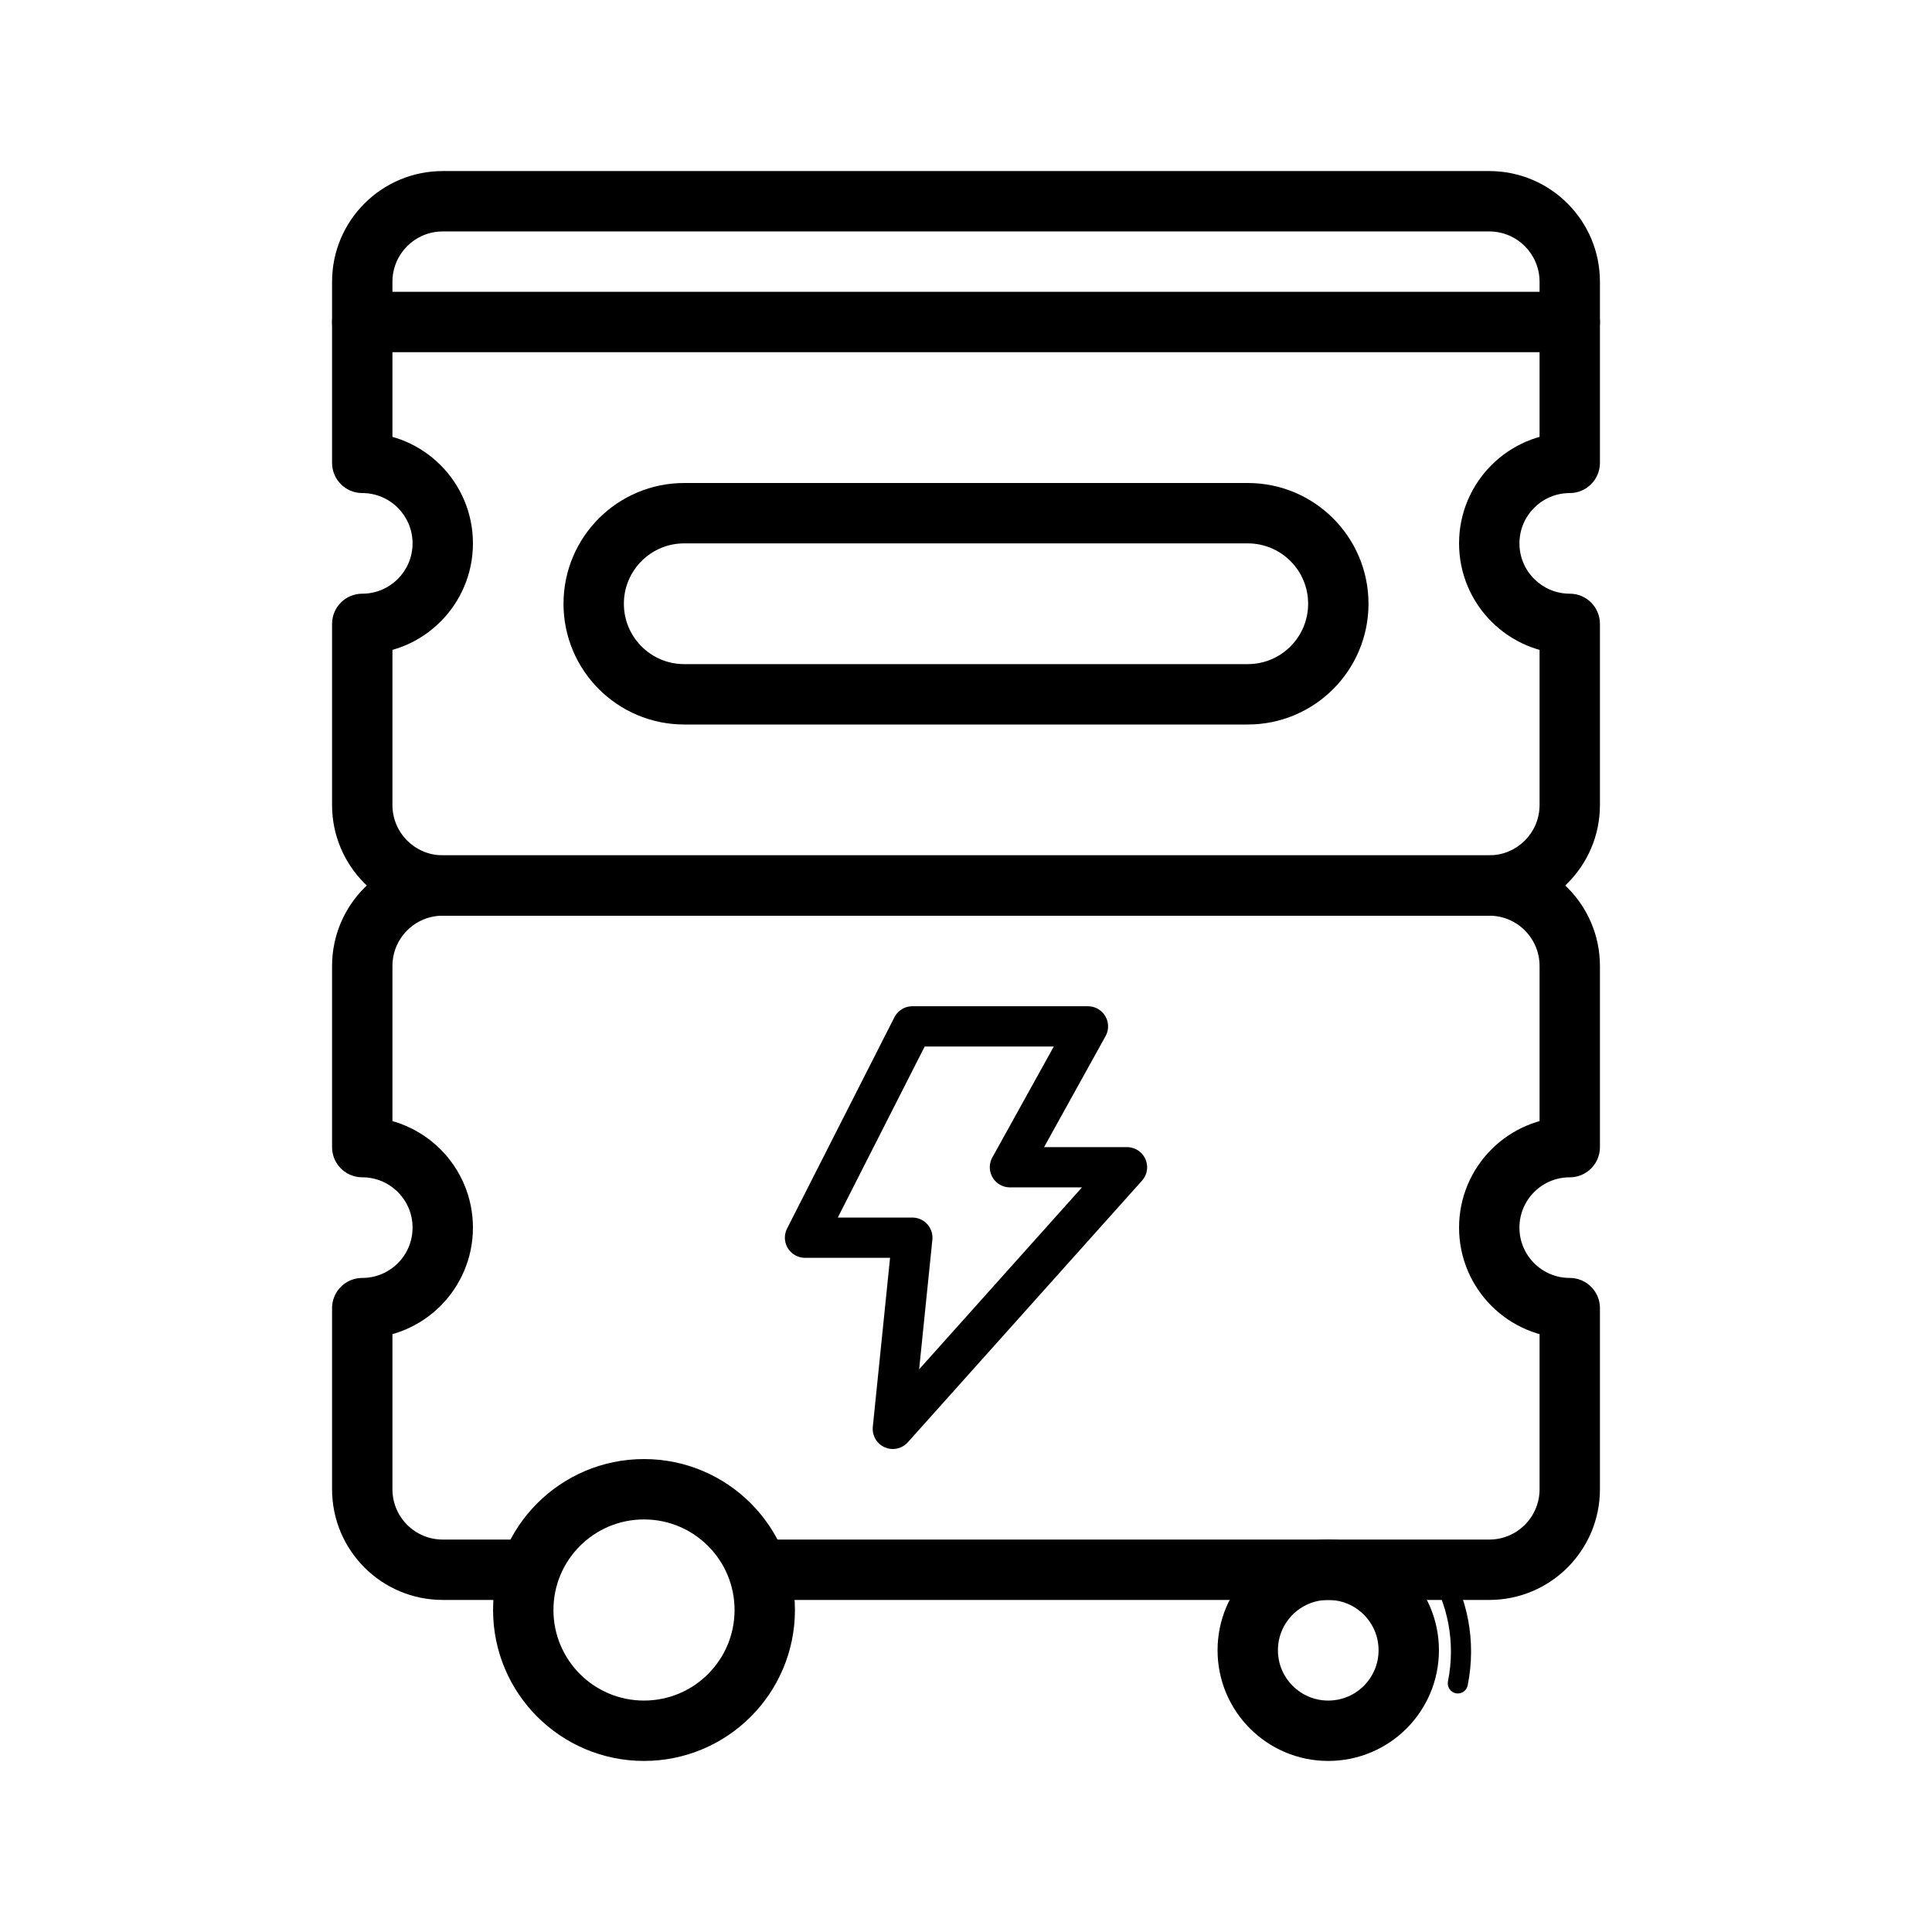
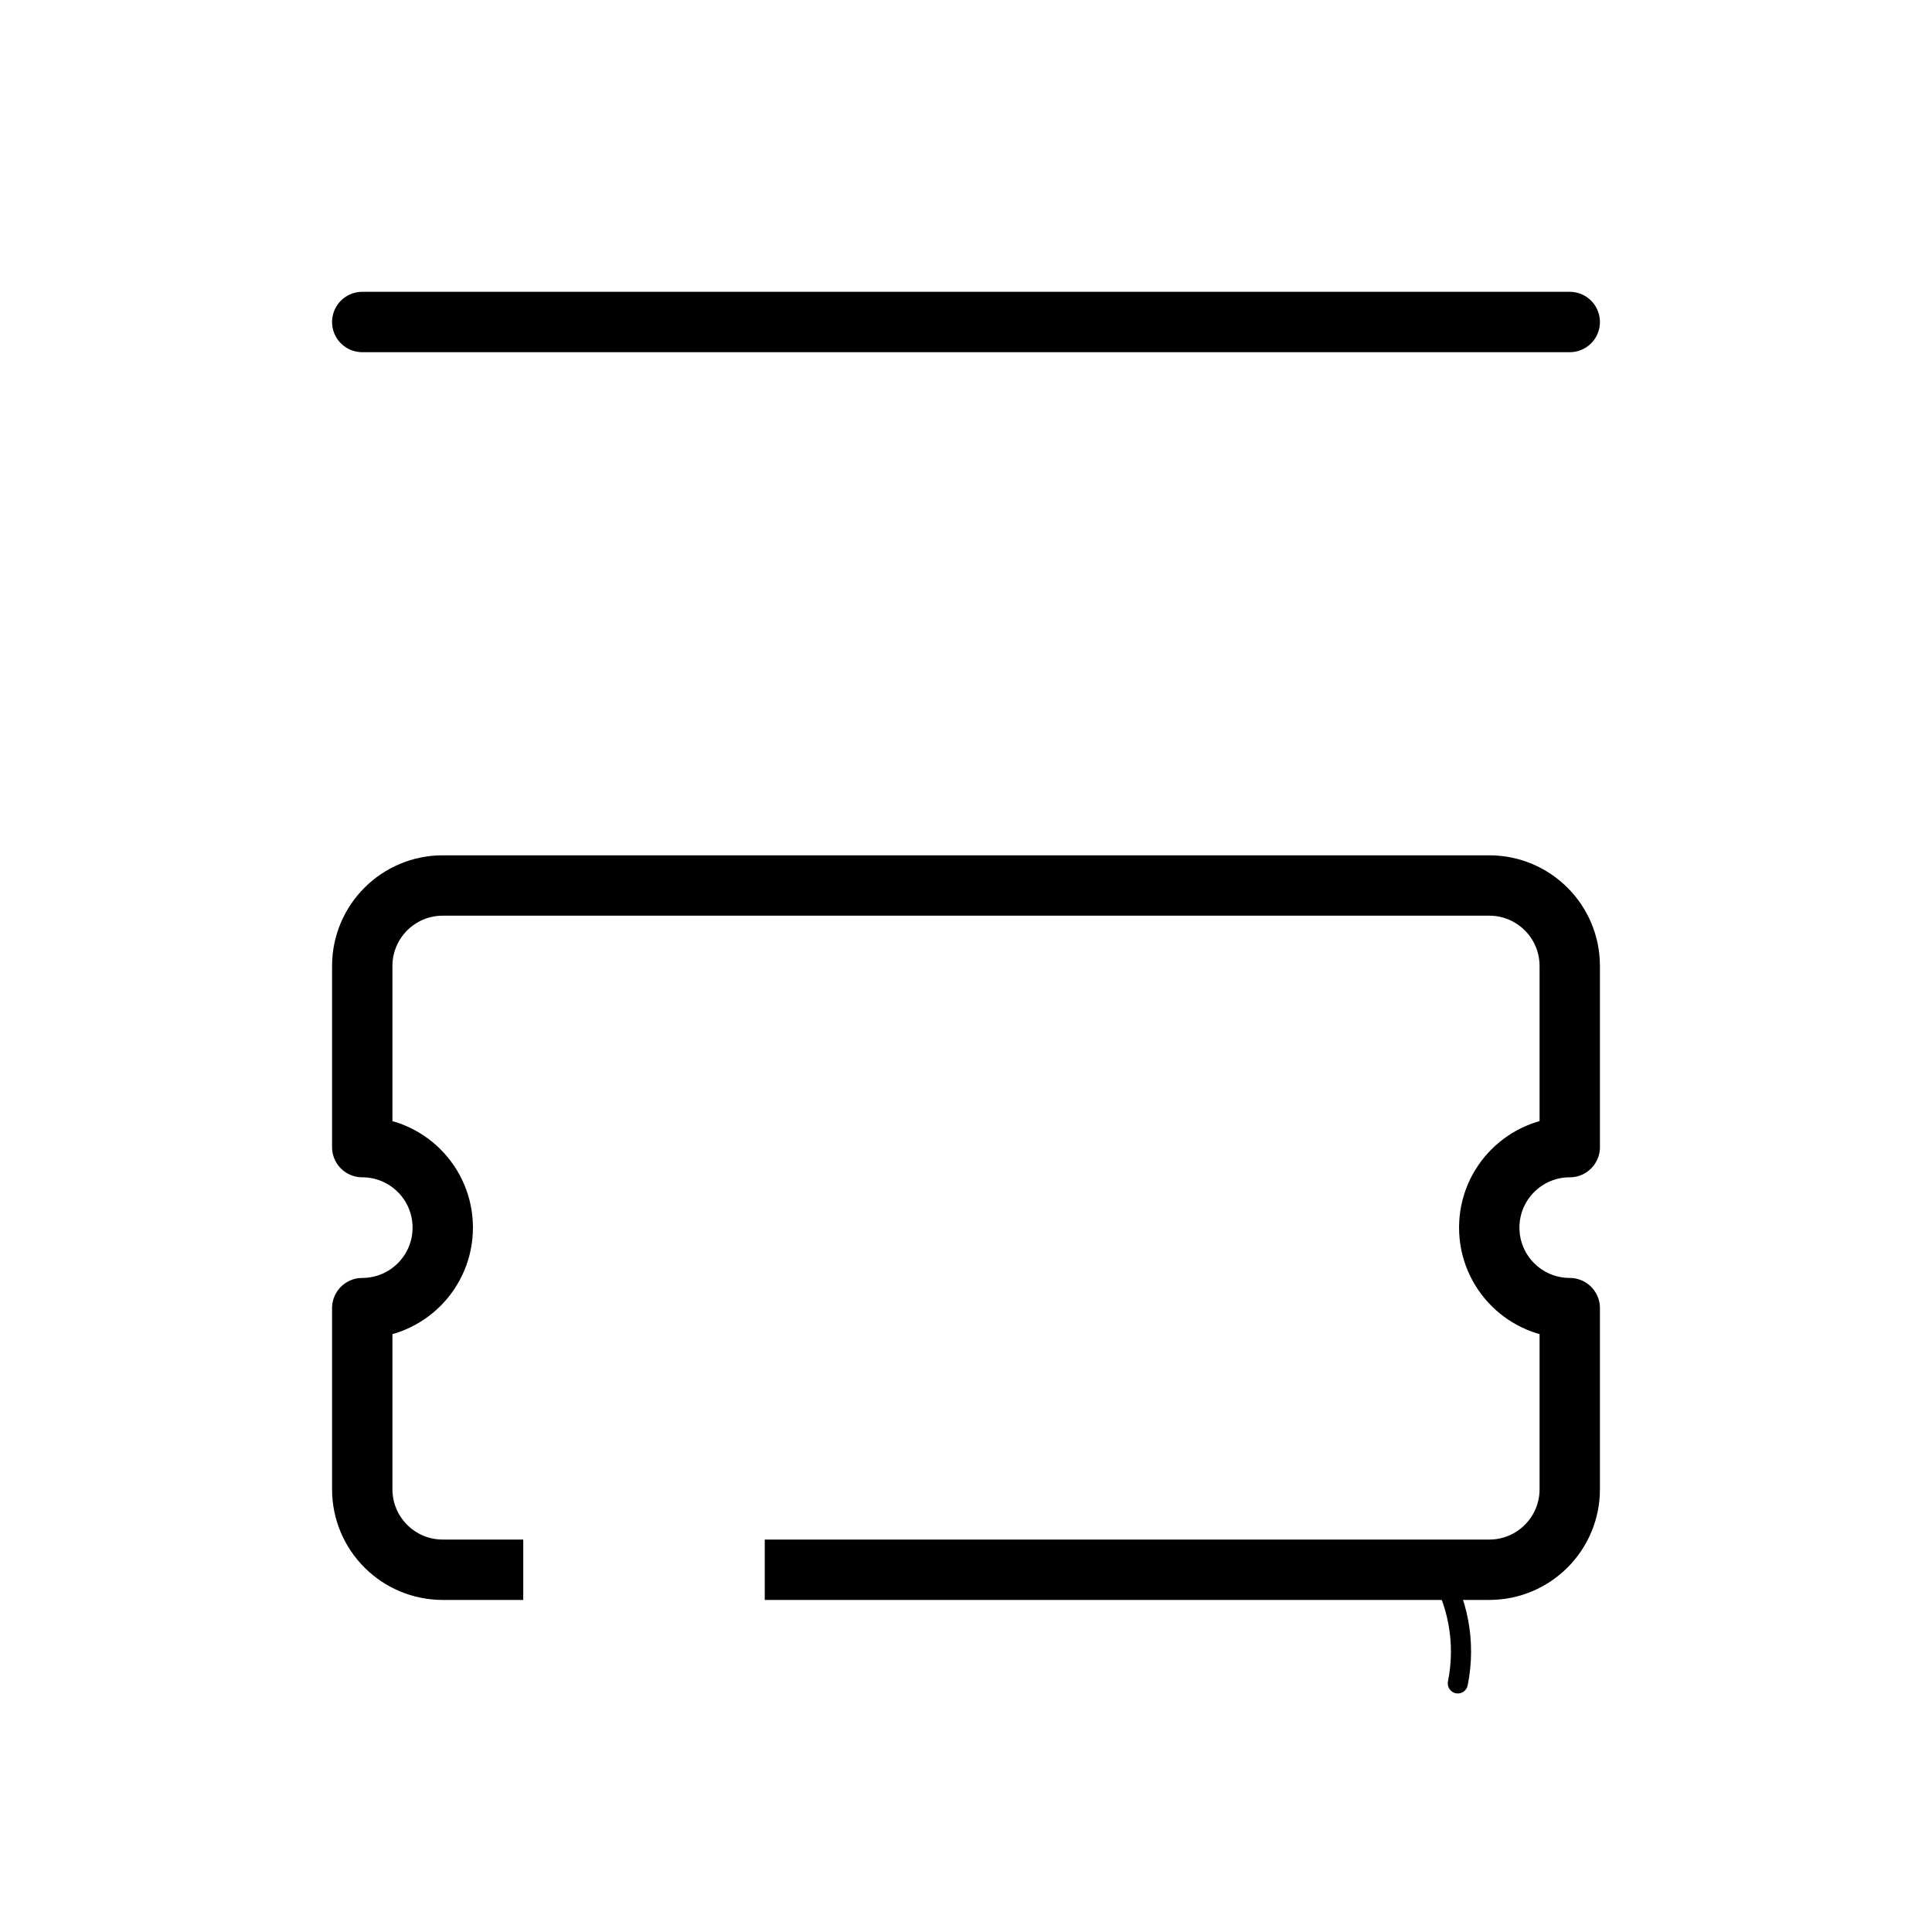
<svg xmlns="http://www.w3.org/2000/svg" width="48" height="48" viewBox="0 0 48 48" fill="none">
  <path d="M19 39H37C38.105 39 39 38.105 39 37V32.5C37.895 32.5 37 31.605 37 30.5C37 29.395 37.895 28.5 39 28.5V24C39 22.895 38.105 22 37 22H11C9.895 22 9 22.895 9 24V28.5C10.105 28.5 11 29.395 11 30.5C11 31.605 10.105 32.5 9 32.5V37C9 38.105 9.895 39 11 39H13" stroke="black" stroke-width="1.5" stroke-linejoin="round" />
-   <path d="M39 11.5V12.25C39.414 12.25 39.75 11.914 39.75 11.5H39ZM39 15.5H39.75C39.75 15.086 39.414 14.75 39 14.75V15.5ZM9 15.5V14.75C8.586 14.75 8.25 15.086 8.25 15.5H9ZM9 11.5H8.25C8.25 11.914 8.586 12.25 9 12.25V11.5ZM11 4.25C9.481 4.25 8.25 5.481 8.25 7H9.75C9.75 6.31 10.31 5.75 11 5.75V4.25ZM37 4.25H11V5.75H37V4.25ZM39.75 7C39.75 5.481 38.519 4.25 37 4.25V5.75C37.69 5.75 38.25 6.31 38.25 7H39.75ZM39.75 11.5V7H38.25V11.5H39.75ZM37.75 13.5C37.75 12.81 38.31 12.25 39 12.25V10.75C37.481 10.75 36.25 11.981 36.25 13.5H37.75ZM39 14.75C38.31 14.75 37.75 14.19 37.75 13.5H36.25C36.25 15.019 37.481 16.25 39 16.25V14.75ZM39.75 20V15.5H38.25V20H39.75ZM37 22.75C38.519 22.75 39.75 21.519 39.75 20H38.25C38.25 20.69 37.69 21.25 37 21.25V22.75ZM11 22.75H37V21.25H11V22.75ZM8.25 20C8.25 21.519 9.481 22.75 11 22.75V21.25C10.31 21.25 9.75 20.69 9.75 20H8.25ZM8.25 15.5V20H9.75V15.5H8.25ZM10.25 13.5C10.25 14.19 9.69 14.75 9 14.75V16.25C10.519 16.25 11.75 15.019 11.75 13.5H10.25ZM9 12.25C9.69 12.25 10.25 12.81 10.25 13.5H11.75C11.75 11.981 10.519 10.75 9 10.75V12.25ZM8.25 7V11.5H9.75V7H8.25Z" fill="black" />
  <path d="M9 8L39 8" stroke="black" stroke-width="1.5" stroke-linecap="round" stroke-linejoin="round" />
-   <path d="M14.75 15C14.75 13.757 15.757 12.75 17 12.75H31C32.243 12.75 33.25 13.757 33.25 15C33.25 16.243 32.243 17.25 31 17.25H17C15.757 17.25 14.75 16.243 14.75 15Z" stroke="black" stroke-width="1.5" />
-   <path d="M22.667 25.5H27.03L25.091 29H28L22.182 35.5L22.667 30.75H20L22.667 25.5Z" stroke="black" stroke-linejoin="round" />
-   <path d="M19 40C19 41.657 17.657 43 16 43C14.343 43 13 41.657 13 40C13 38.343 14.343 37 16 37C17.657 37 19 38.343 19 40Z" stroke="black" stroke-width="1.5" />
-   <path d="M35 41C35 42.105 34.105 43 33 43C31.895 43 31 42.105 31 41C31 39.895 31.895 39 33 39C34.105 39 35 39.895 35 41Z" stroke="black" stroke-width="1.5" />
  <path d="M35.974 41.774C35.947 41.91 36.034 42.041 36.17 42.069C36.305 42.096 36.437 42.008 36.464 41.873L35.974 41.774ZM35.48 39.052C35.968 39.835 36.17 40.798 35.974 41.774L36.464 41.873C36.687 40.767 36.458 39.675 35.905 38.787L35.48 39.052Z" fill="black" />
</svg>